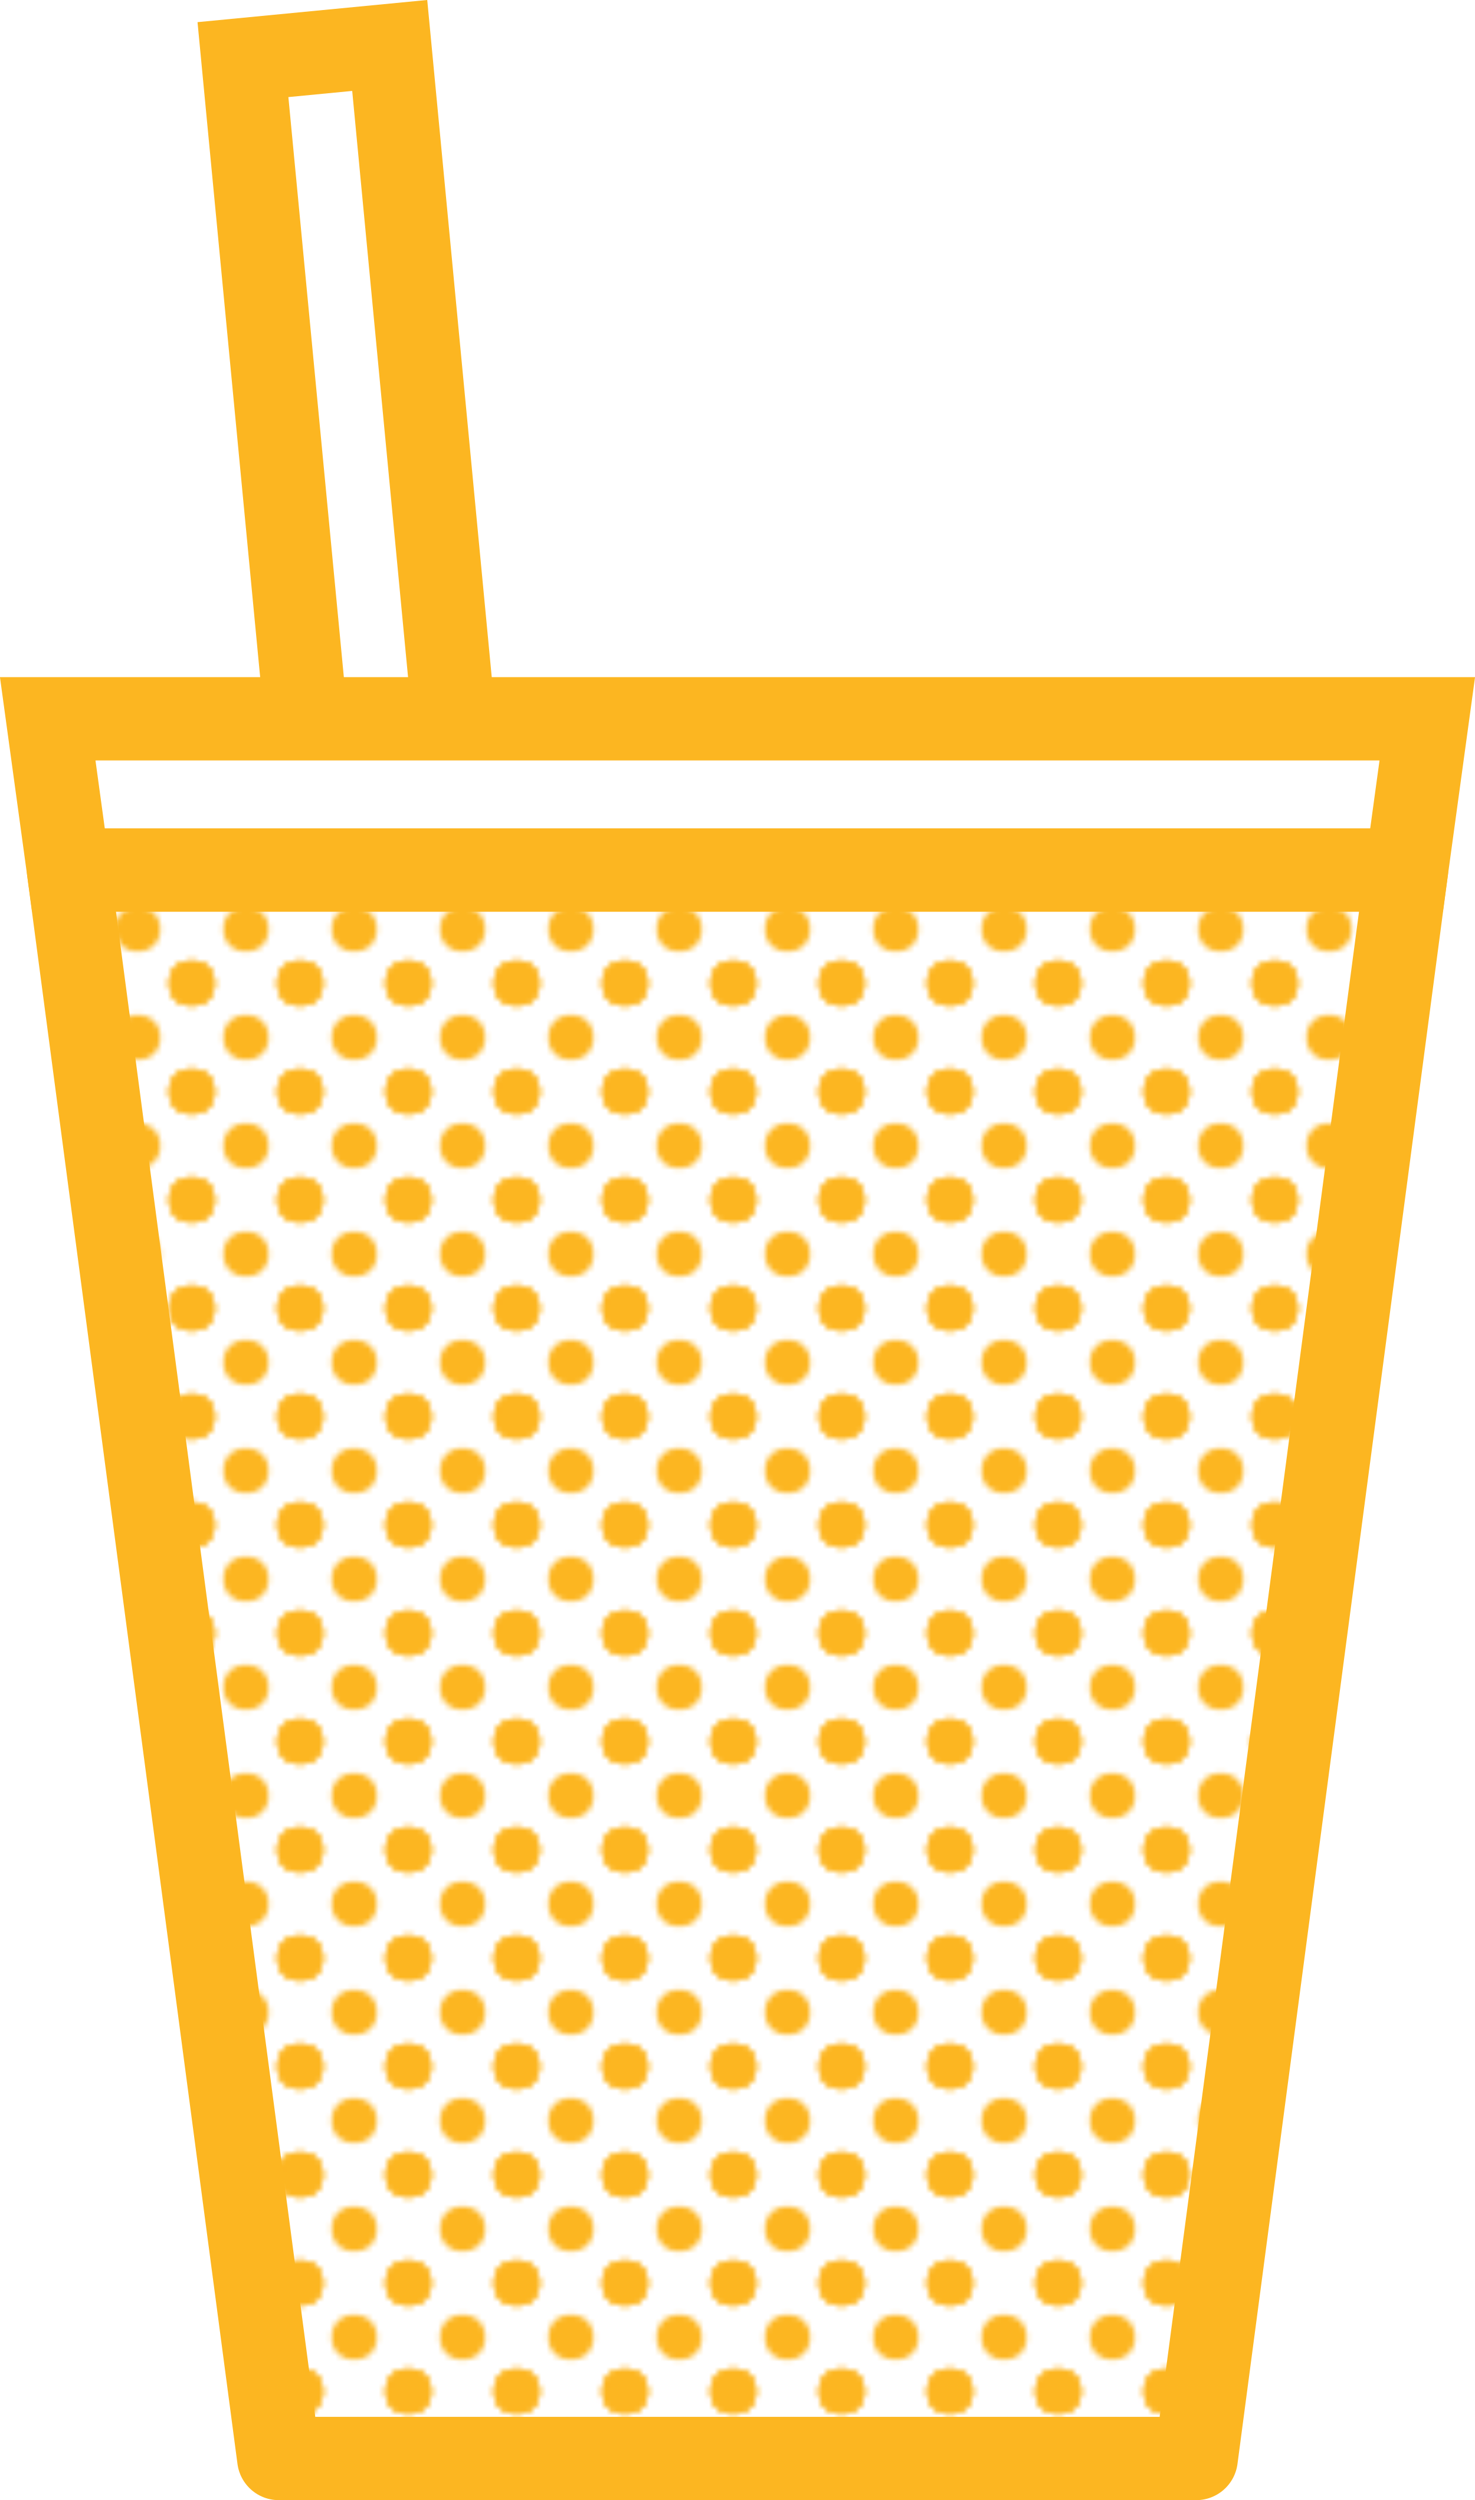
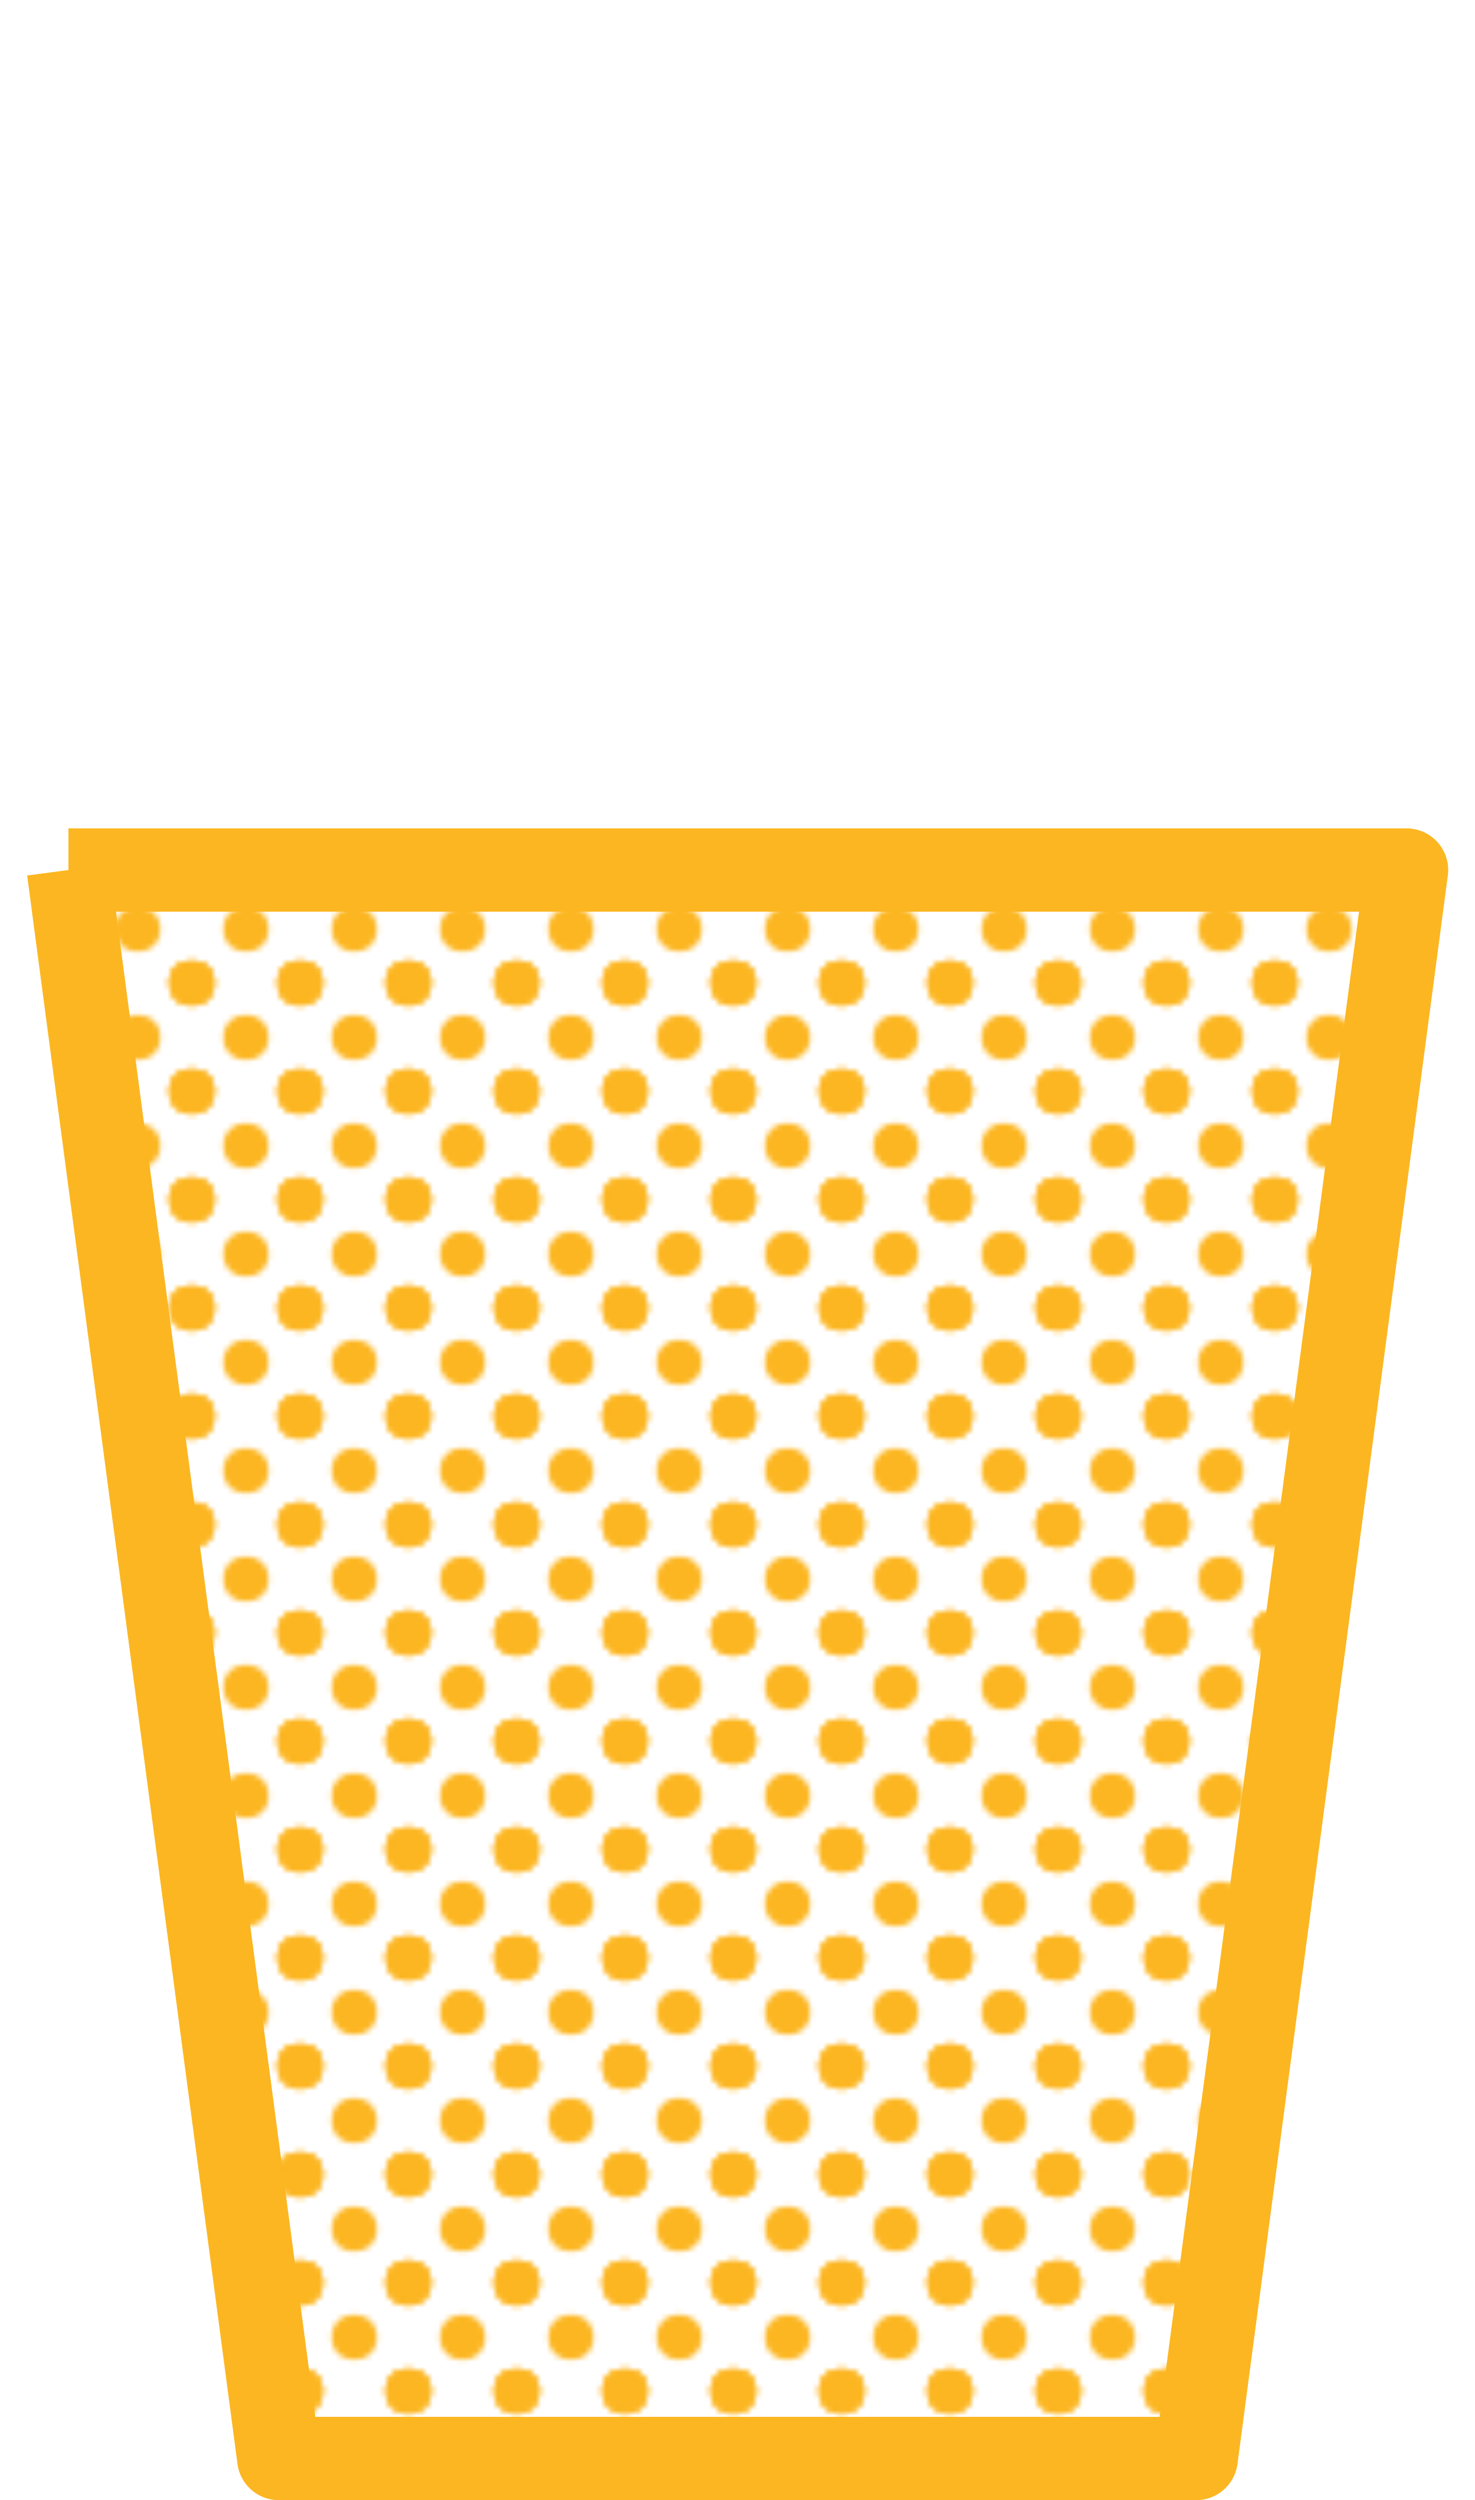
<svg xmlns="http://www.w3.org/2000/svg" viewBox="0 0 318.68 540.13">
  <defs>
    <pattern id="Dots" width="20" height="20" data-name="Dots" patternTransform="matrix(-1.17 0 0 -1.17 135.05 2061.03)" patternUnits="userSpaceOnUse">
-       <path fill="none" d="M0 0H20V20H0z" />
      <circle cx="20" cy="20" r="4.17" class="cls-2" />
-       <circle cx="20" cy="20" r="4.17" class="cls-2" />
-       <circle cy="20" r="4.17" class="cls-2" />
      <circle cy="20" r="4.17" class="cls-2" />
      <circle cx="20" cy="20" r="4.17" class="cls-2" />
      <circle cx="20" r="4.17" class="cls-2" />
      <circle cx="10" cy="10" r="4.17" class="cls-2" />
      <circle cx="20" r="4.17" class="cls-2" />
      <circle cx="20" cy="20" r="4.17" class="cls-2" />
      <circle cy="20" r="4.17" class="cls-2" />
      <circle r="4.17" class="cls-2" />
      <circle r="4.17" class="cls-2" />
      <circle cy="20" r="4.17" class="cls-2" />
      <circle cx="20" r="4.17" class="cls-2" />
      <circle cx="20" r="4.17" class="cls-2" />
      <circle r="4.17" class="cls-2" />
      <circle r="4.17" class="cls-2" />
    </pattern>
    <style> .cls-3{fill:none}.cls-2{fill:#fcb621}.cls-3{stroke:#fcb621;stroke-width:18px;stroke-miterlimit:10}</style>
  </defs>
-   <path d="M98.06 155.29L66.11 155.29 52.49 12.88 84.2 9.82 98.06 155.29zM308.37 155.29L10.31 155.29 14.79 187.96 303.89 187.96 308.37 155.29z" class="cls-3" />
-   <path fill="url(#Dots)" stroke="#fcb621" stroke-linejoin="round" stroke-width="18" d="M14.79 187.96L60.23 531.13 258.44 531.13 303.89 187.96 14.79 187.96z" />
+   <path fill="url(#Dots)" stroke="#fcb621" stroke-linejoin="round" stroke-width="18" d="M14.79 187.96L60.23 531.13 258.44 531.13 303.89 187.96 14.79 187.96" />
</svg>